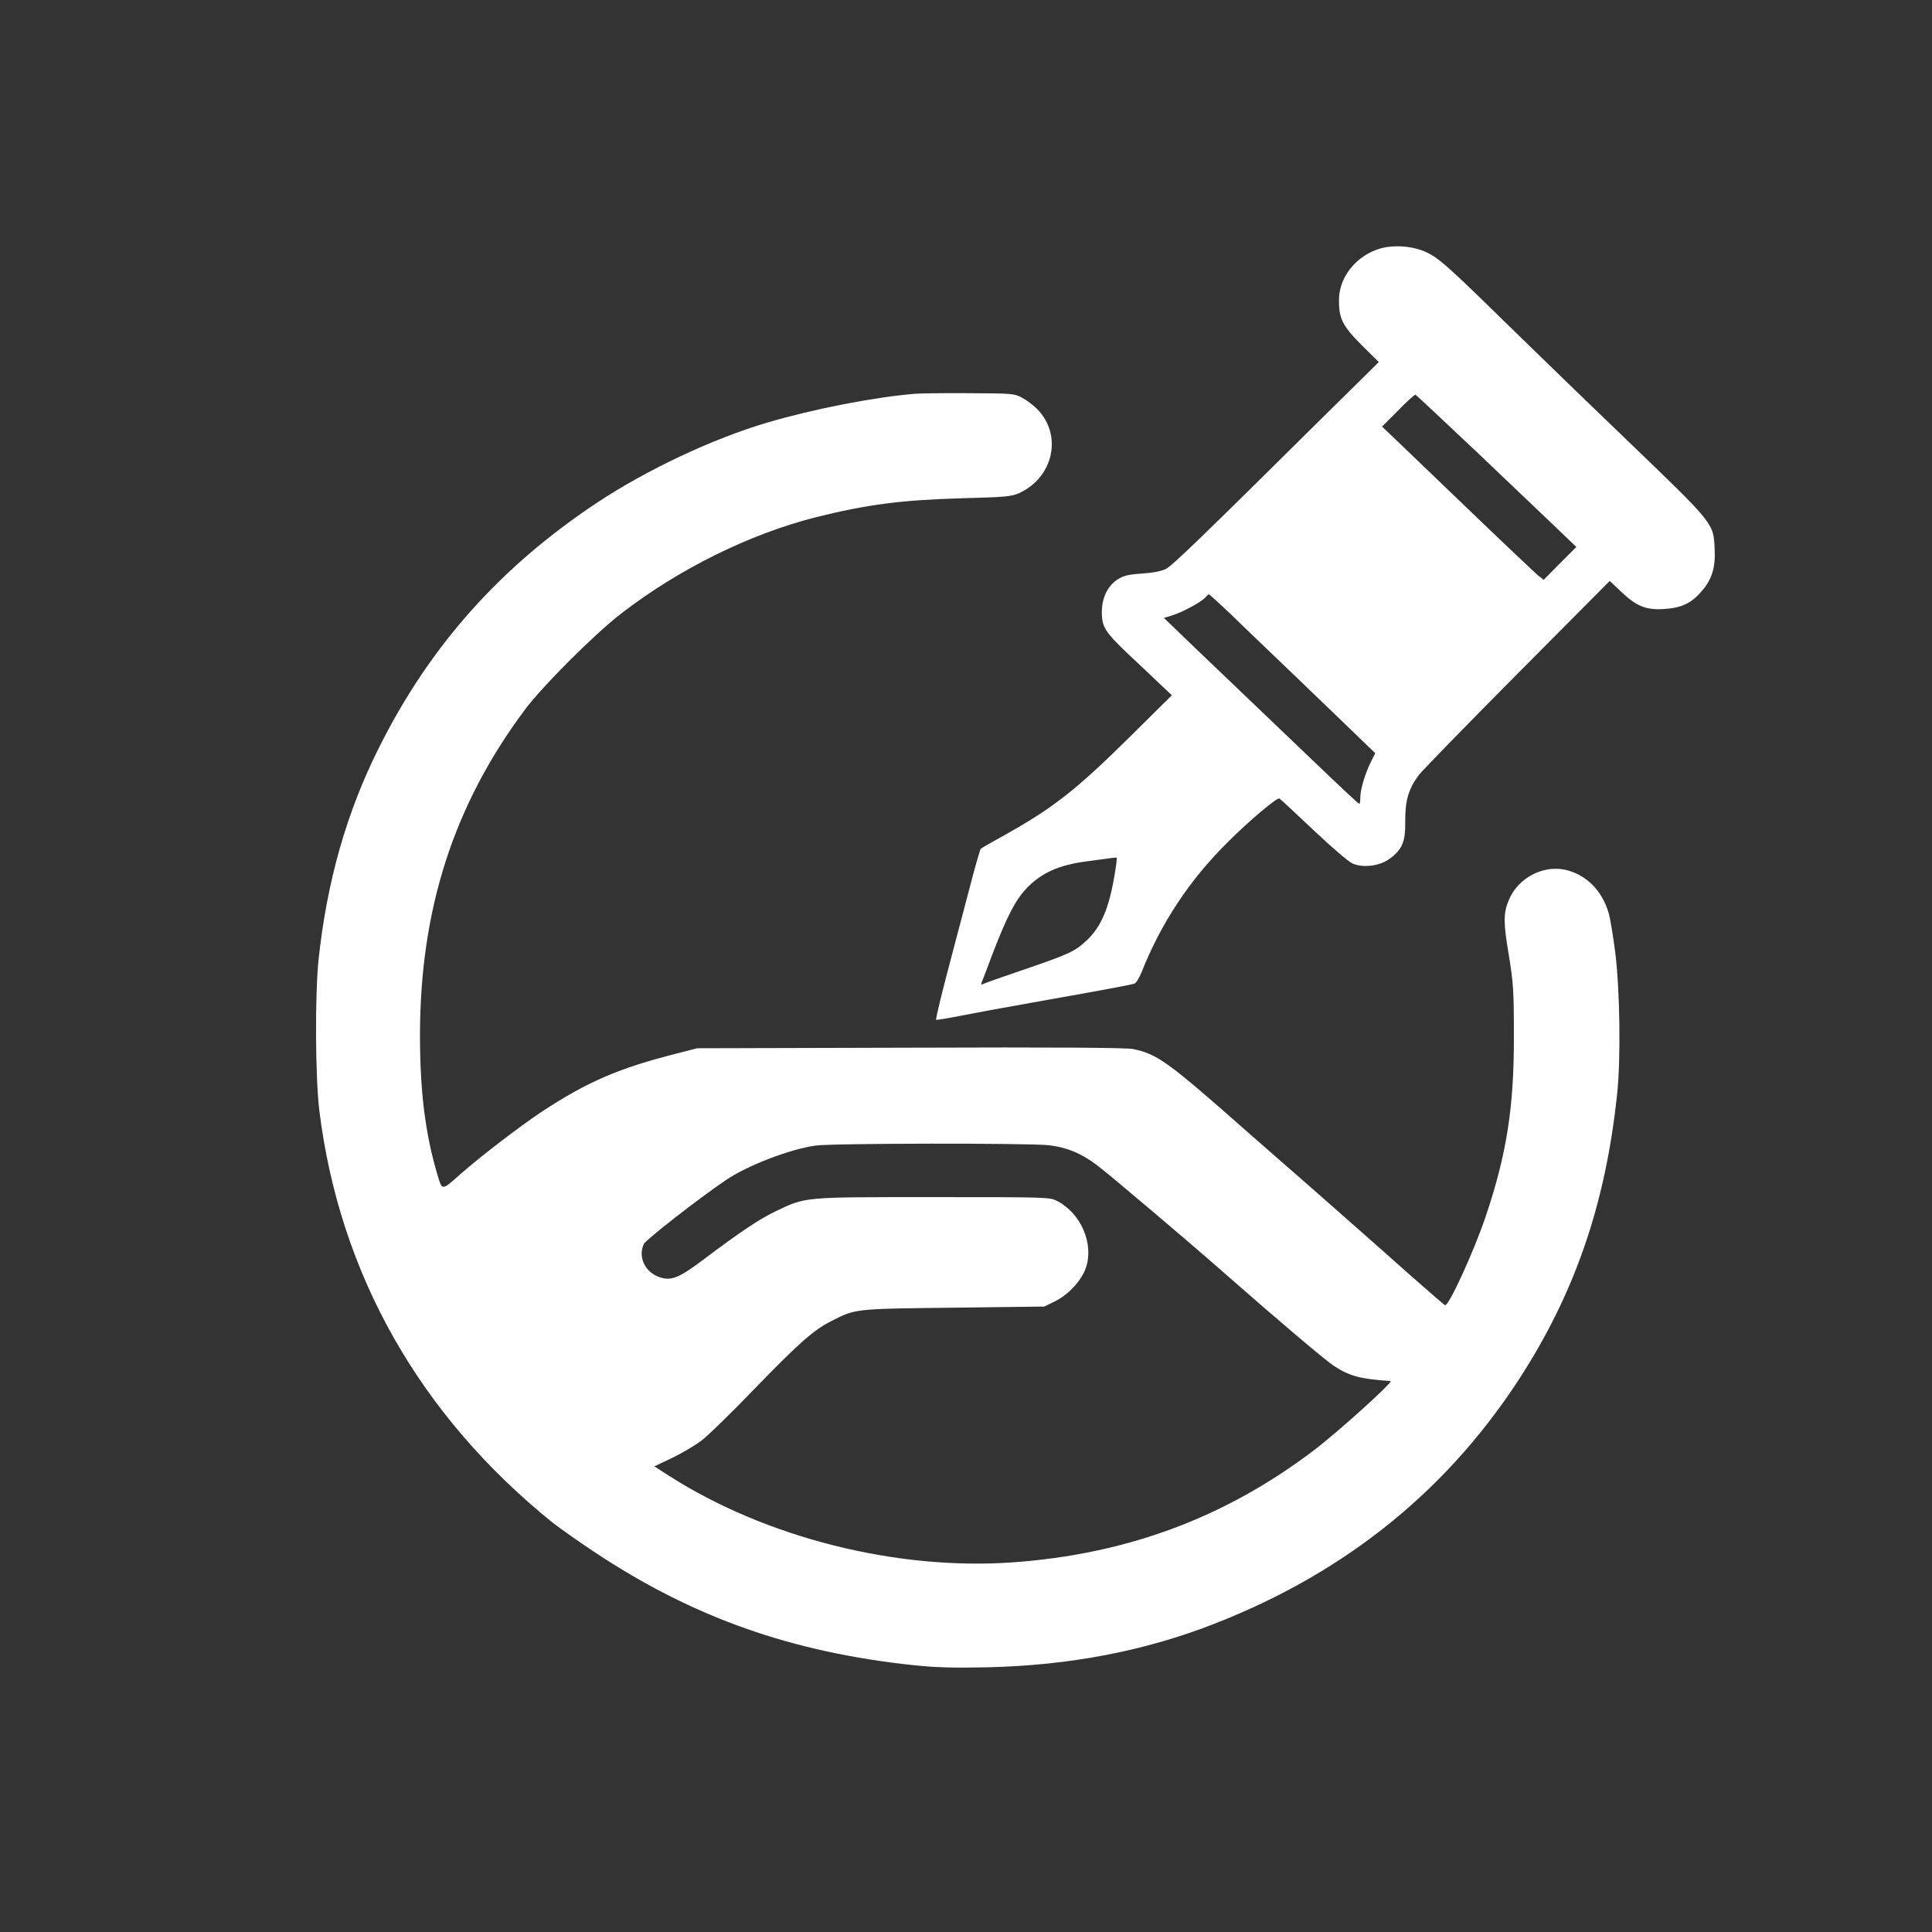
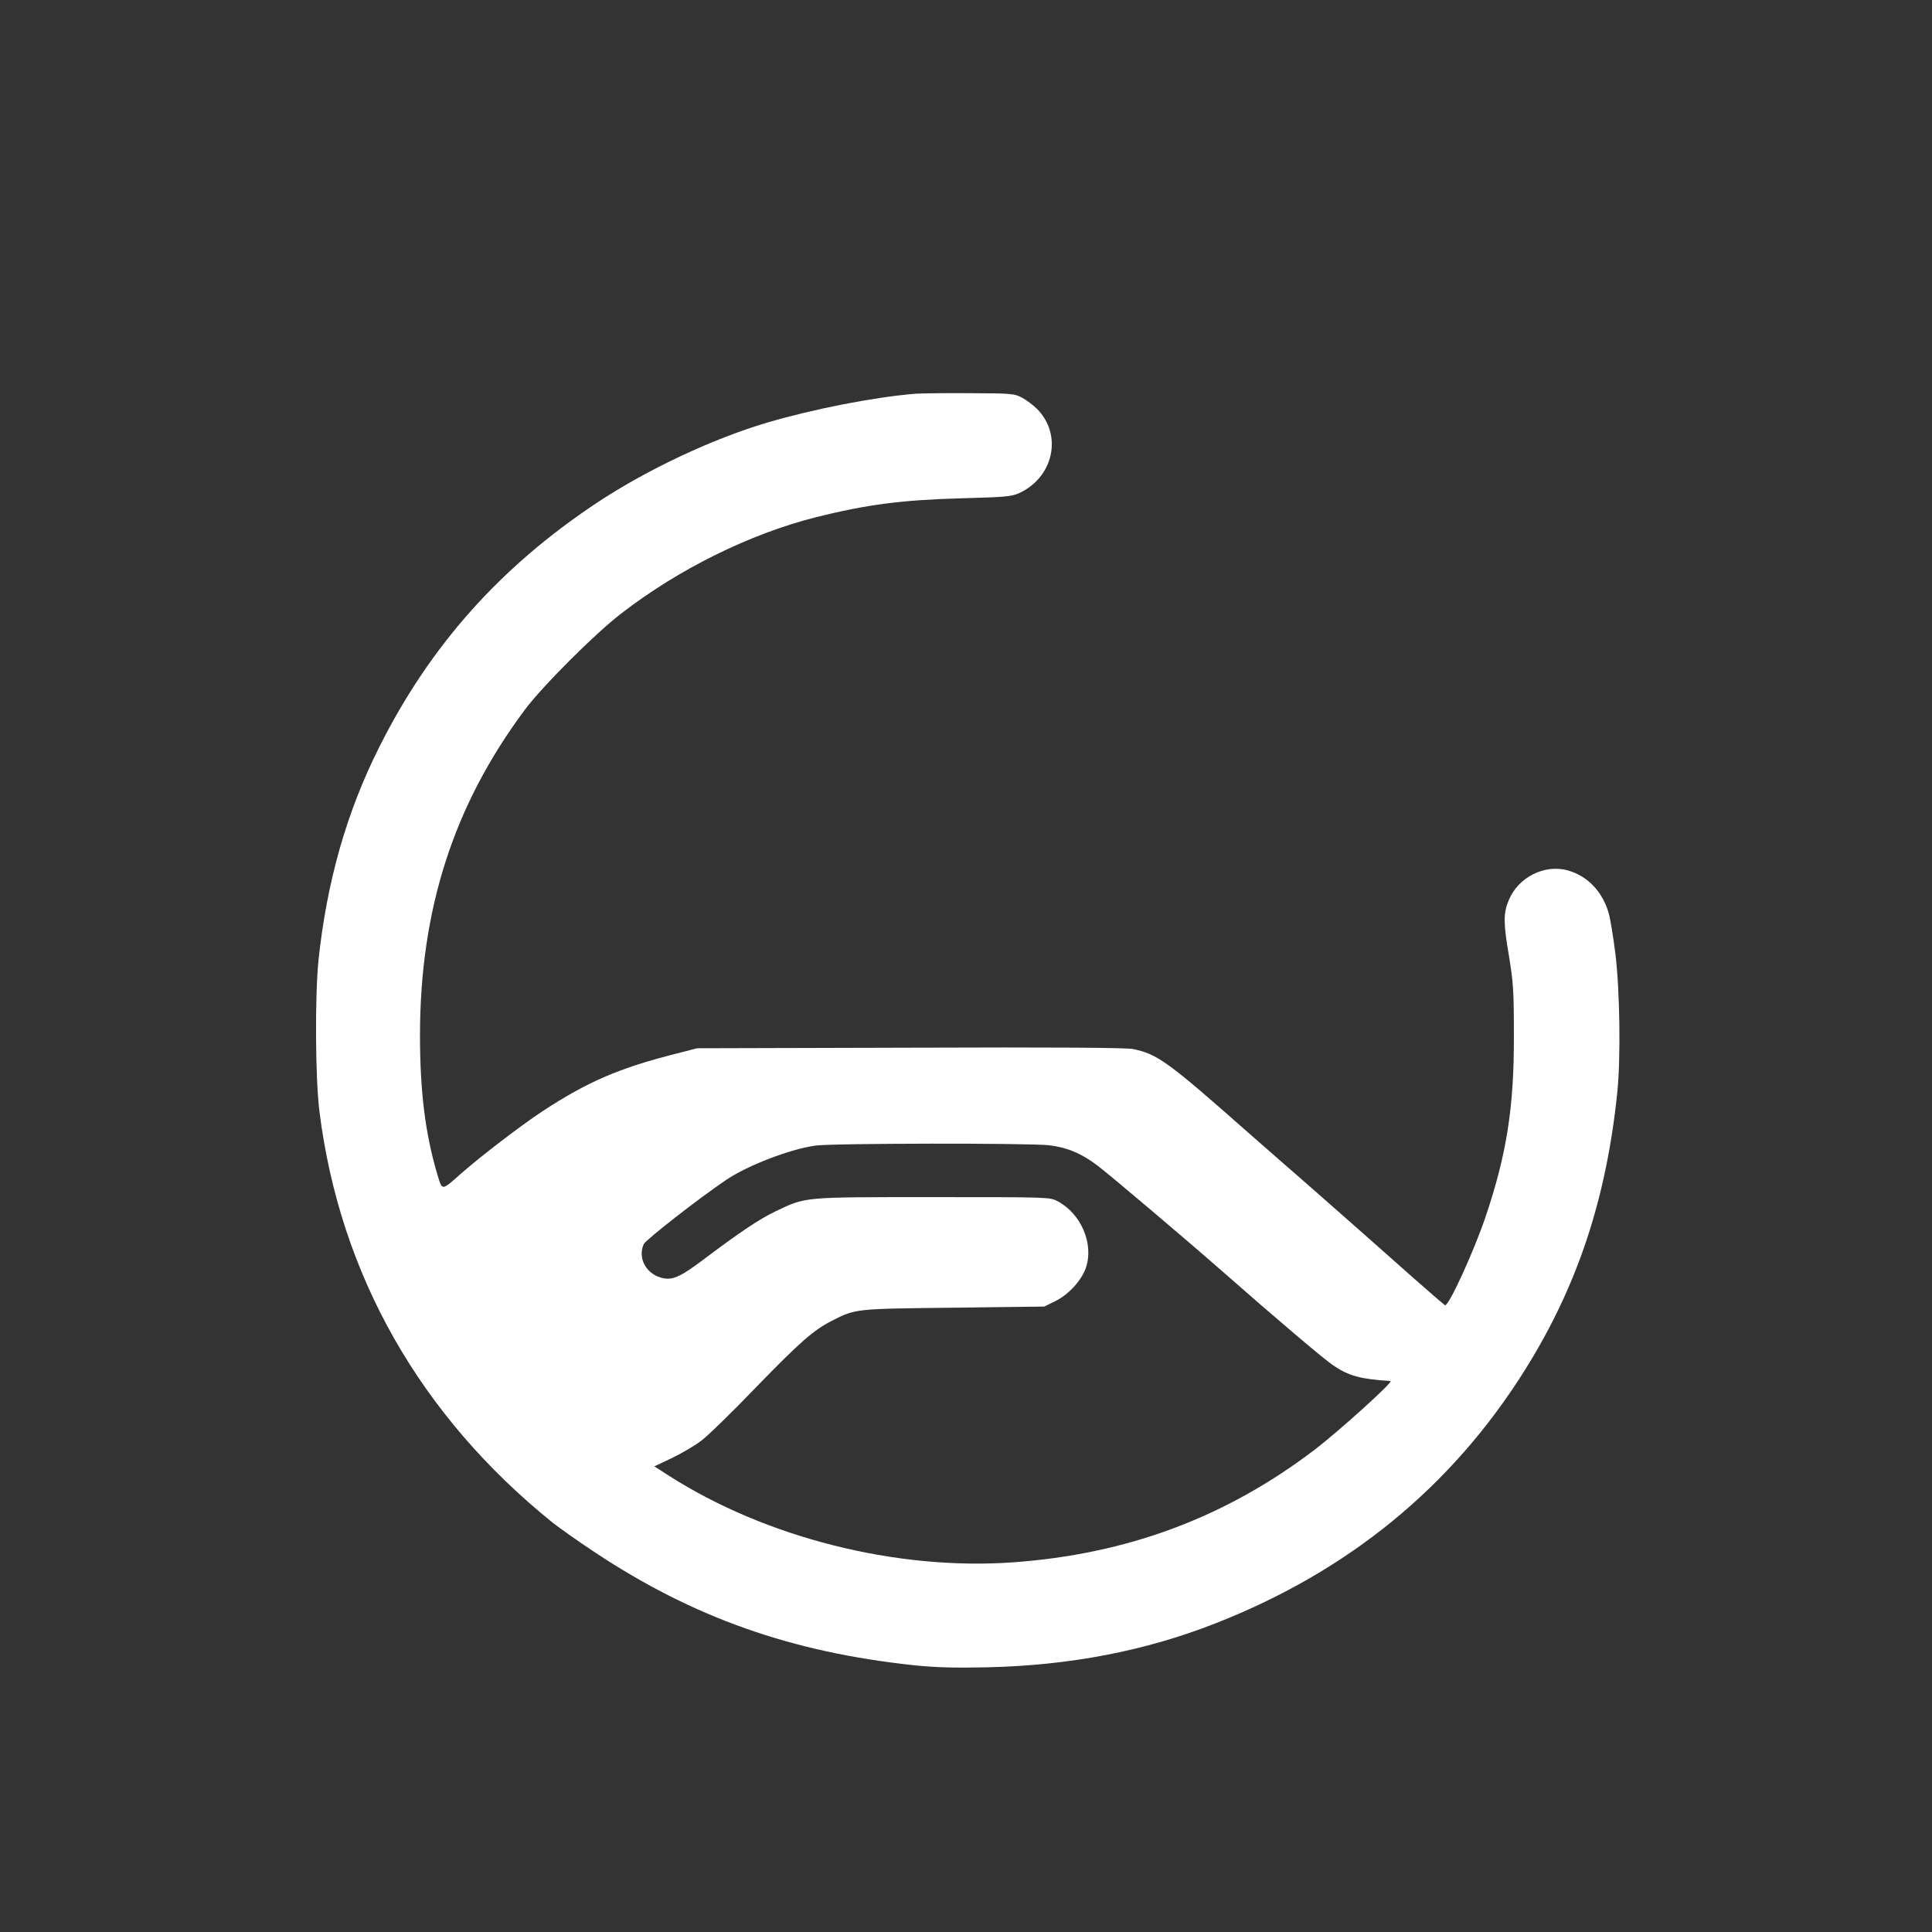
<svg xmlns="http://www.w3.org/2000/svg" version="1.0" width="1024pt" height="1024pt" viewBox="0 0 1024 1024" preserveAspectRatio="xMidYMid meet">
  <rect x="0" y="0" width="1024" height="1024" fill="#333333" stroke="none" />
  <g transform="translate(0,1024) scale(0.1,-0.1)" fill="#ffffff" stroke="none">
-     <path d="M7347 8930 c-138 -24 -247 -143 -250 -274 -2 -102 17 -142 118 -243 l93 -92 -297 -293 c-639 -633 -797 -786 -831 -803 -23 -12 -68 -21 -127 -25 -75 -5 -98 -11 -131 -32 -53 -36 -82 -97 -82 -174 0 -79 19 -107 155 -235 61 -57 134 -126 163 -154 l53 -50 -223 -221 c-294 -290 -410 -380 -690 -535 -51 -28 -96 -54 -100 -58 -3 -3 -27 -85 -52 -181 -25 -96 -66 -251 -91 -345 -60 -225 -97 -376 -93 -380 2 -2 57 7 123 20 66 13 237 45 380 70 322 57 525 94 546 101 10 2 27 30 40 62 103 260 255 490 459 691 110 110 257 234 271 229 4 -2 85 -77 180 -167 95 -90 188 -170 208 -178 56 -24 142 -13 193 23 69 49 88 92 86 199 -1 109 17 173 71 246 21 27 258 270 526 540 l487 490 59 -56 c82 -78 132 -99 228 -93 93 6 143 29 199 93 55 63 75 126 70 223 -6 141 1 131 -473 587 -154 148 -354 341 -445 430 -91 88 -230 224 -310 302 -196 190 -245 232 -304 258 -60 27 -141 36 -209 25z m490 -1095 c179 -171 369 -351 422 -402 l96 -92 -87 -87 -86 -87 -29 22 c-15 13 -172 161 -348 330 -176 169 -356 342 -400 384 l-80 76 85 85 c46 48 88 85 92 84 5 -2 155 -143 335 -313z m-1312 -852 c61 -60 222 -213 356 -342 134 -129 281 -270 326 -314 l82 -79 -23 -46 c-30 -60 -56 -146 -56 -189 0 -18 -2 -33 -5 -33 -6 0 -85 74 -305 285 -69 66 -222 212 -340 325 -118 113 -255 243 -303 290 l-88 85 40 12 c52 15 155 70 177 94 9 10 19 19 22 19 2 0 55 -48 117 -107z m-615 -1365 c-30 -188 -72 -289 -150 -362 -63 -59 -91 -72 -333 -155 -115 -39 -214 -74 -220 -78 -7 -4 -8 0 -3 13 5 10 30 78 57 149 77 200 122 287 183 350 77 79 169 120 311 139 153 21 160 22 164 20 1 -2 -2 -36 -9 -76z" />
    <path d="M4850 8153 c-218 -18 -540 -81 -784 -153 -291 -86 -640 -251 -901 -424 -514 -341 -886 -759 -1155 -1296 -174 -346 -278 -715 -322 -1130 -19 -190 -17 -623 5 -800 108 -864 532 -1613 1237 -2181 36 -28 137 -100 225 -158 521 -345 1040 -528 1688 -597 115 -12 210 -15 392 -11 434 10 833 86 1205 232 706 276 1254 724 1642 1343 276 440 430 901 489 1462 20 183 15 545 -9 745 -12 94 -28 191 -36 217 -34 114 -111 194 -214 224 -124 36 -266 -35 -316 -159 -28 -67 -28 -120 1 -288 24 -149 27 -188 27 -429 1 -378 -38 -627 -150 -959 -63 -186 -196 -476 -215 -469 -4 2 -79 66 -166 143 -202 180 -629 556 -698 615 -28 25 -108 95 -177 155 -429 379 -483 418 -613 445 -35 7 -408 10 -1181 7 l-1129 -3 -105 -27 c-309 -78 -476 -150 -718 -309 -117 -78 -317 -231 -427 -327 -106 -94 -100 -93 -126 -9 -65 218 -93 442 -93 743 1 666 178 1216 555 1722 92 124 371 403 510 510 306 237 683 423 1035 512 269 67 453 91 769 100 232 6 265 9 306 27 184 84 232 310 95 447 -20 20 -56 47 -79 59 -40 22 -53 23 -282 24 -132 1 -260 -1 -285 -3z m710 -3983 c94 -11 172 -43 256 -107 65 -49 471 -393 659 -558 283 -249 540 -467 590 -501 84 -57 144 -73 305 -84 19 -1 -276 -268 -405 -366 -471 -358 -993 -552 -1600 -595 -615 -43 -1306 131 -1819 459 l-78 50 93 44 c52 25 122 66 156 92 35 26 165 153 290 283 233 240 306 304 403 353 126 64 121 63 645 69 l480 6 57 28 c72 35 141 111 164 179 42 126 -26 285 -150 351 -41 22 -43 22 -661 22 -696 0 -671 2 -834 -75 -87 -42 -186 -108 -380 -254 -130 -98 -171 -115 -230 -97 -80 24 -121 106 -89 177 11 23 291 242 438 341 113 76 336 162 471 181 87 13 1133 14 1239 2z" />
  </g>
</svg>